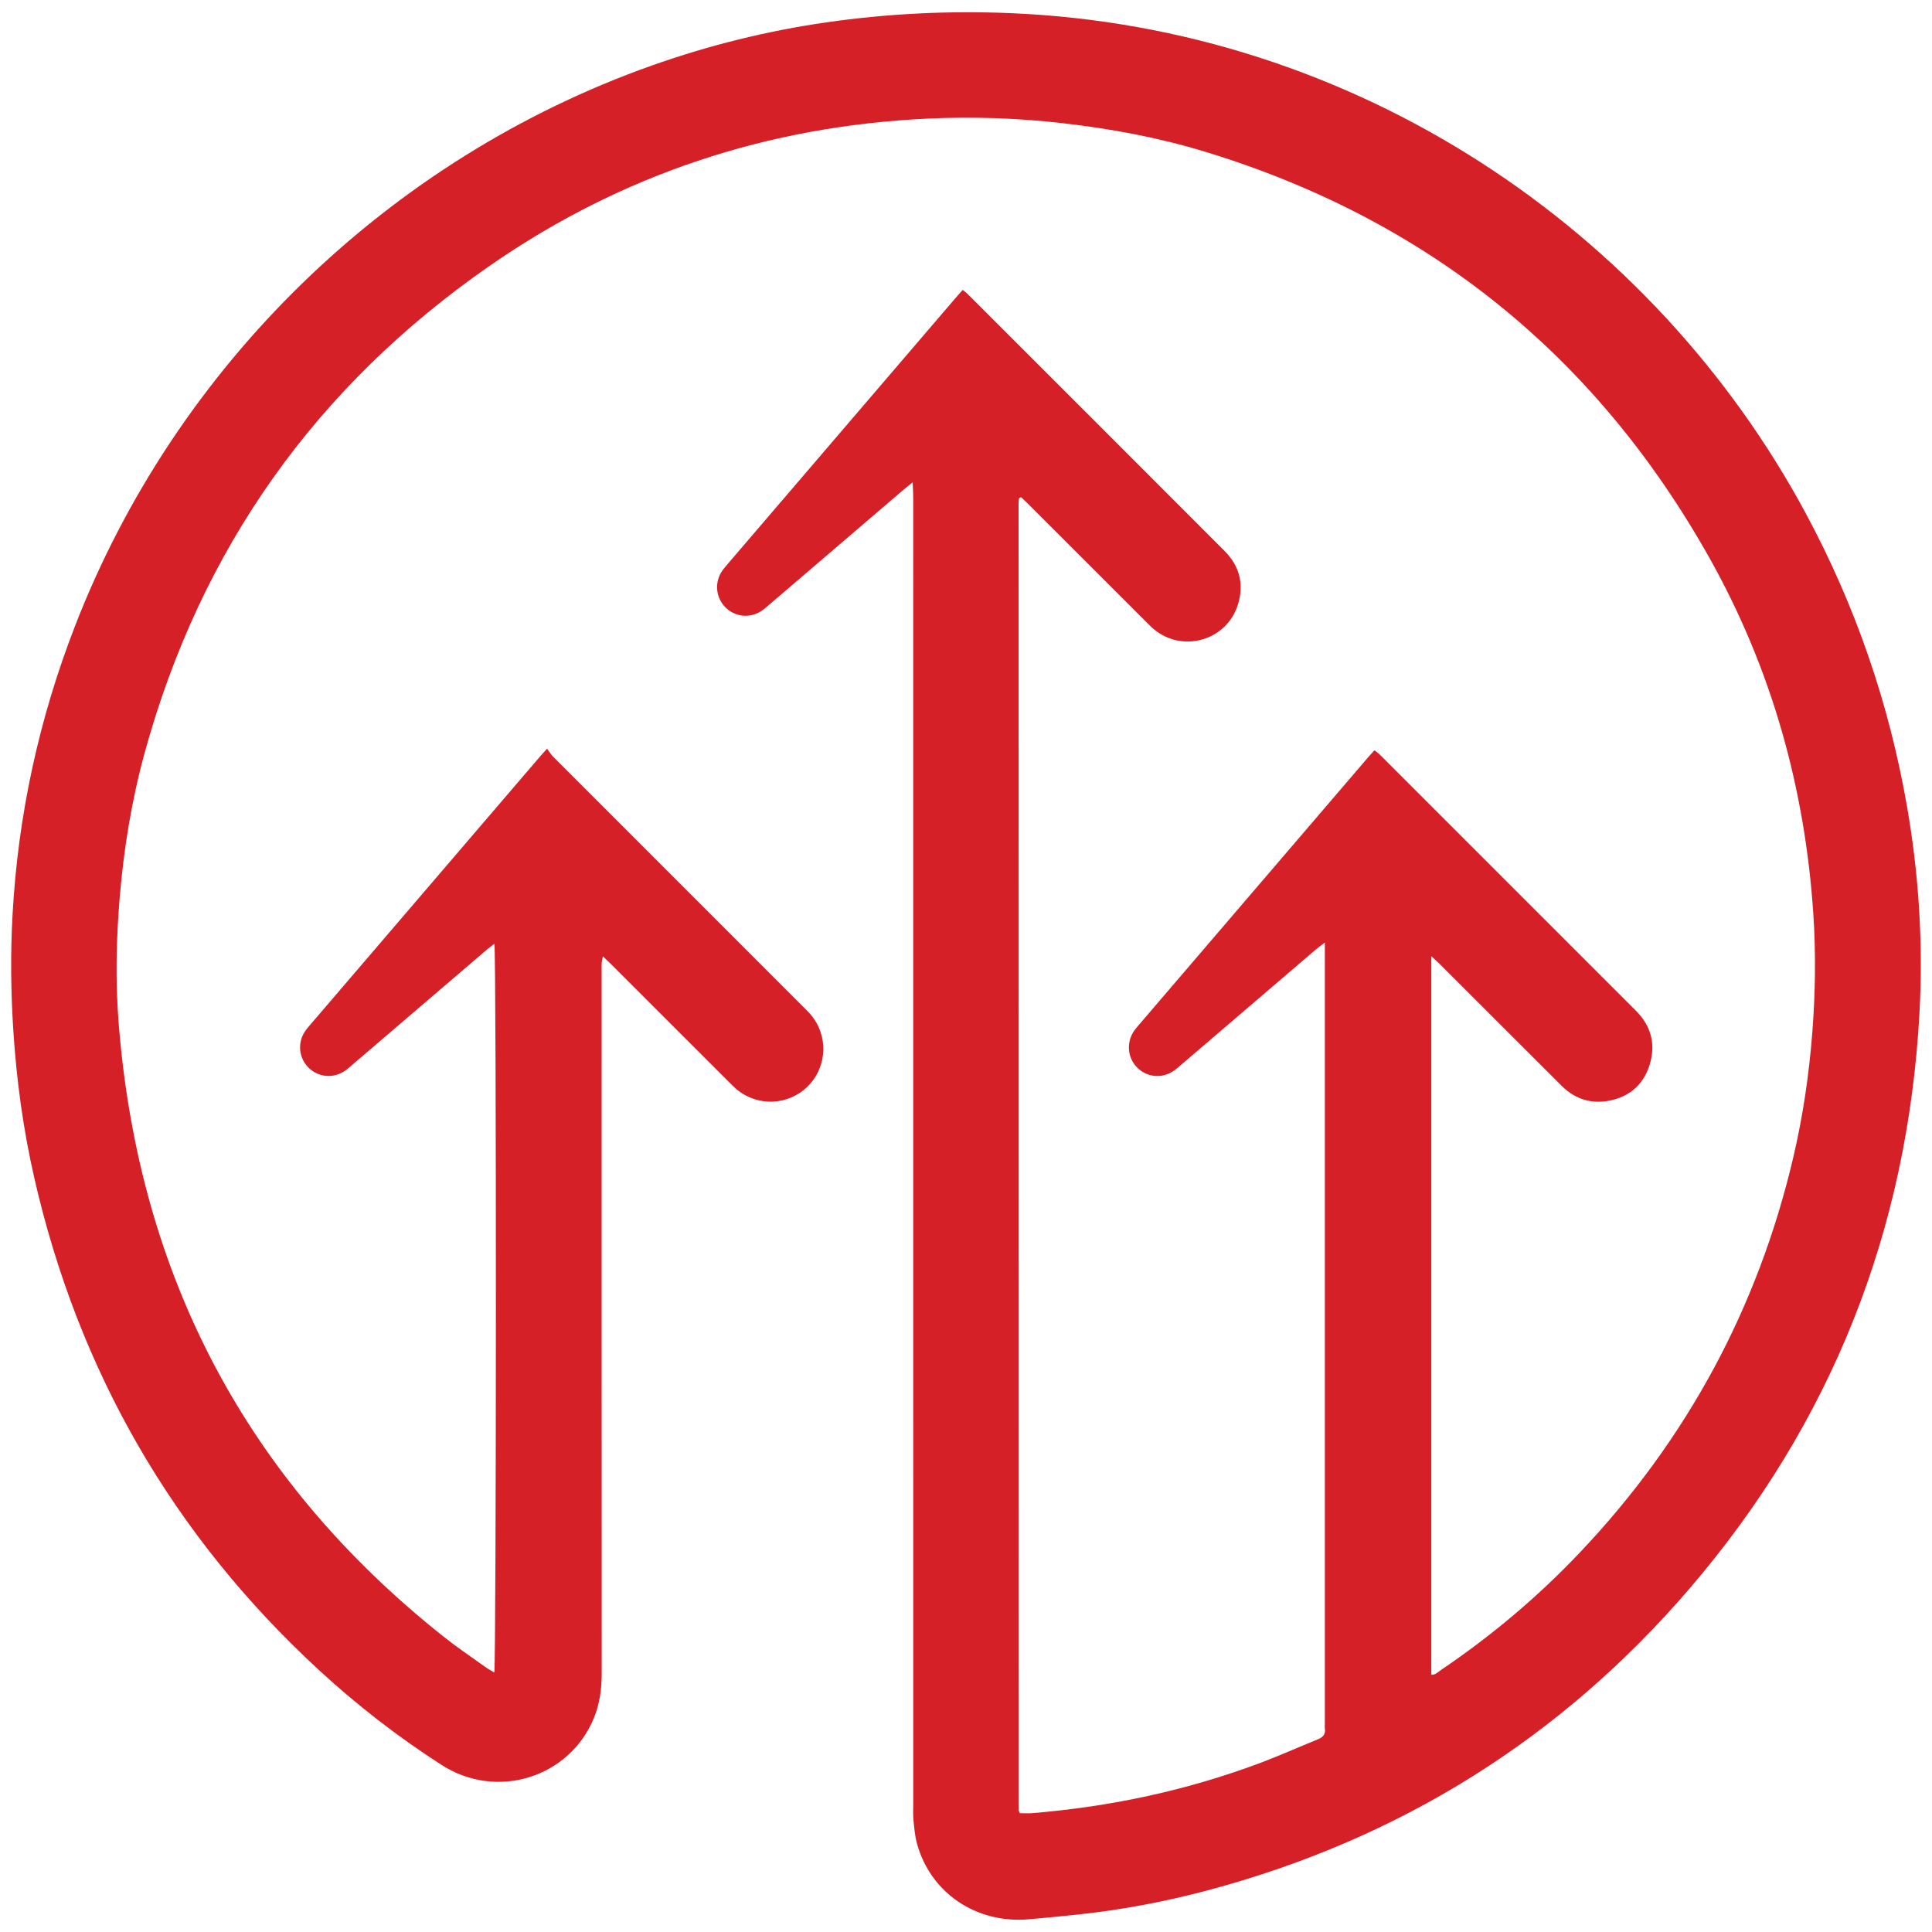
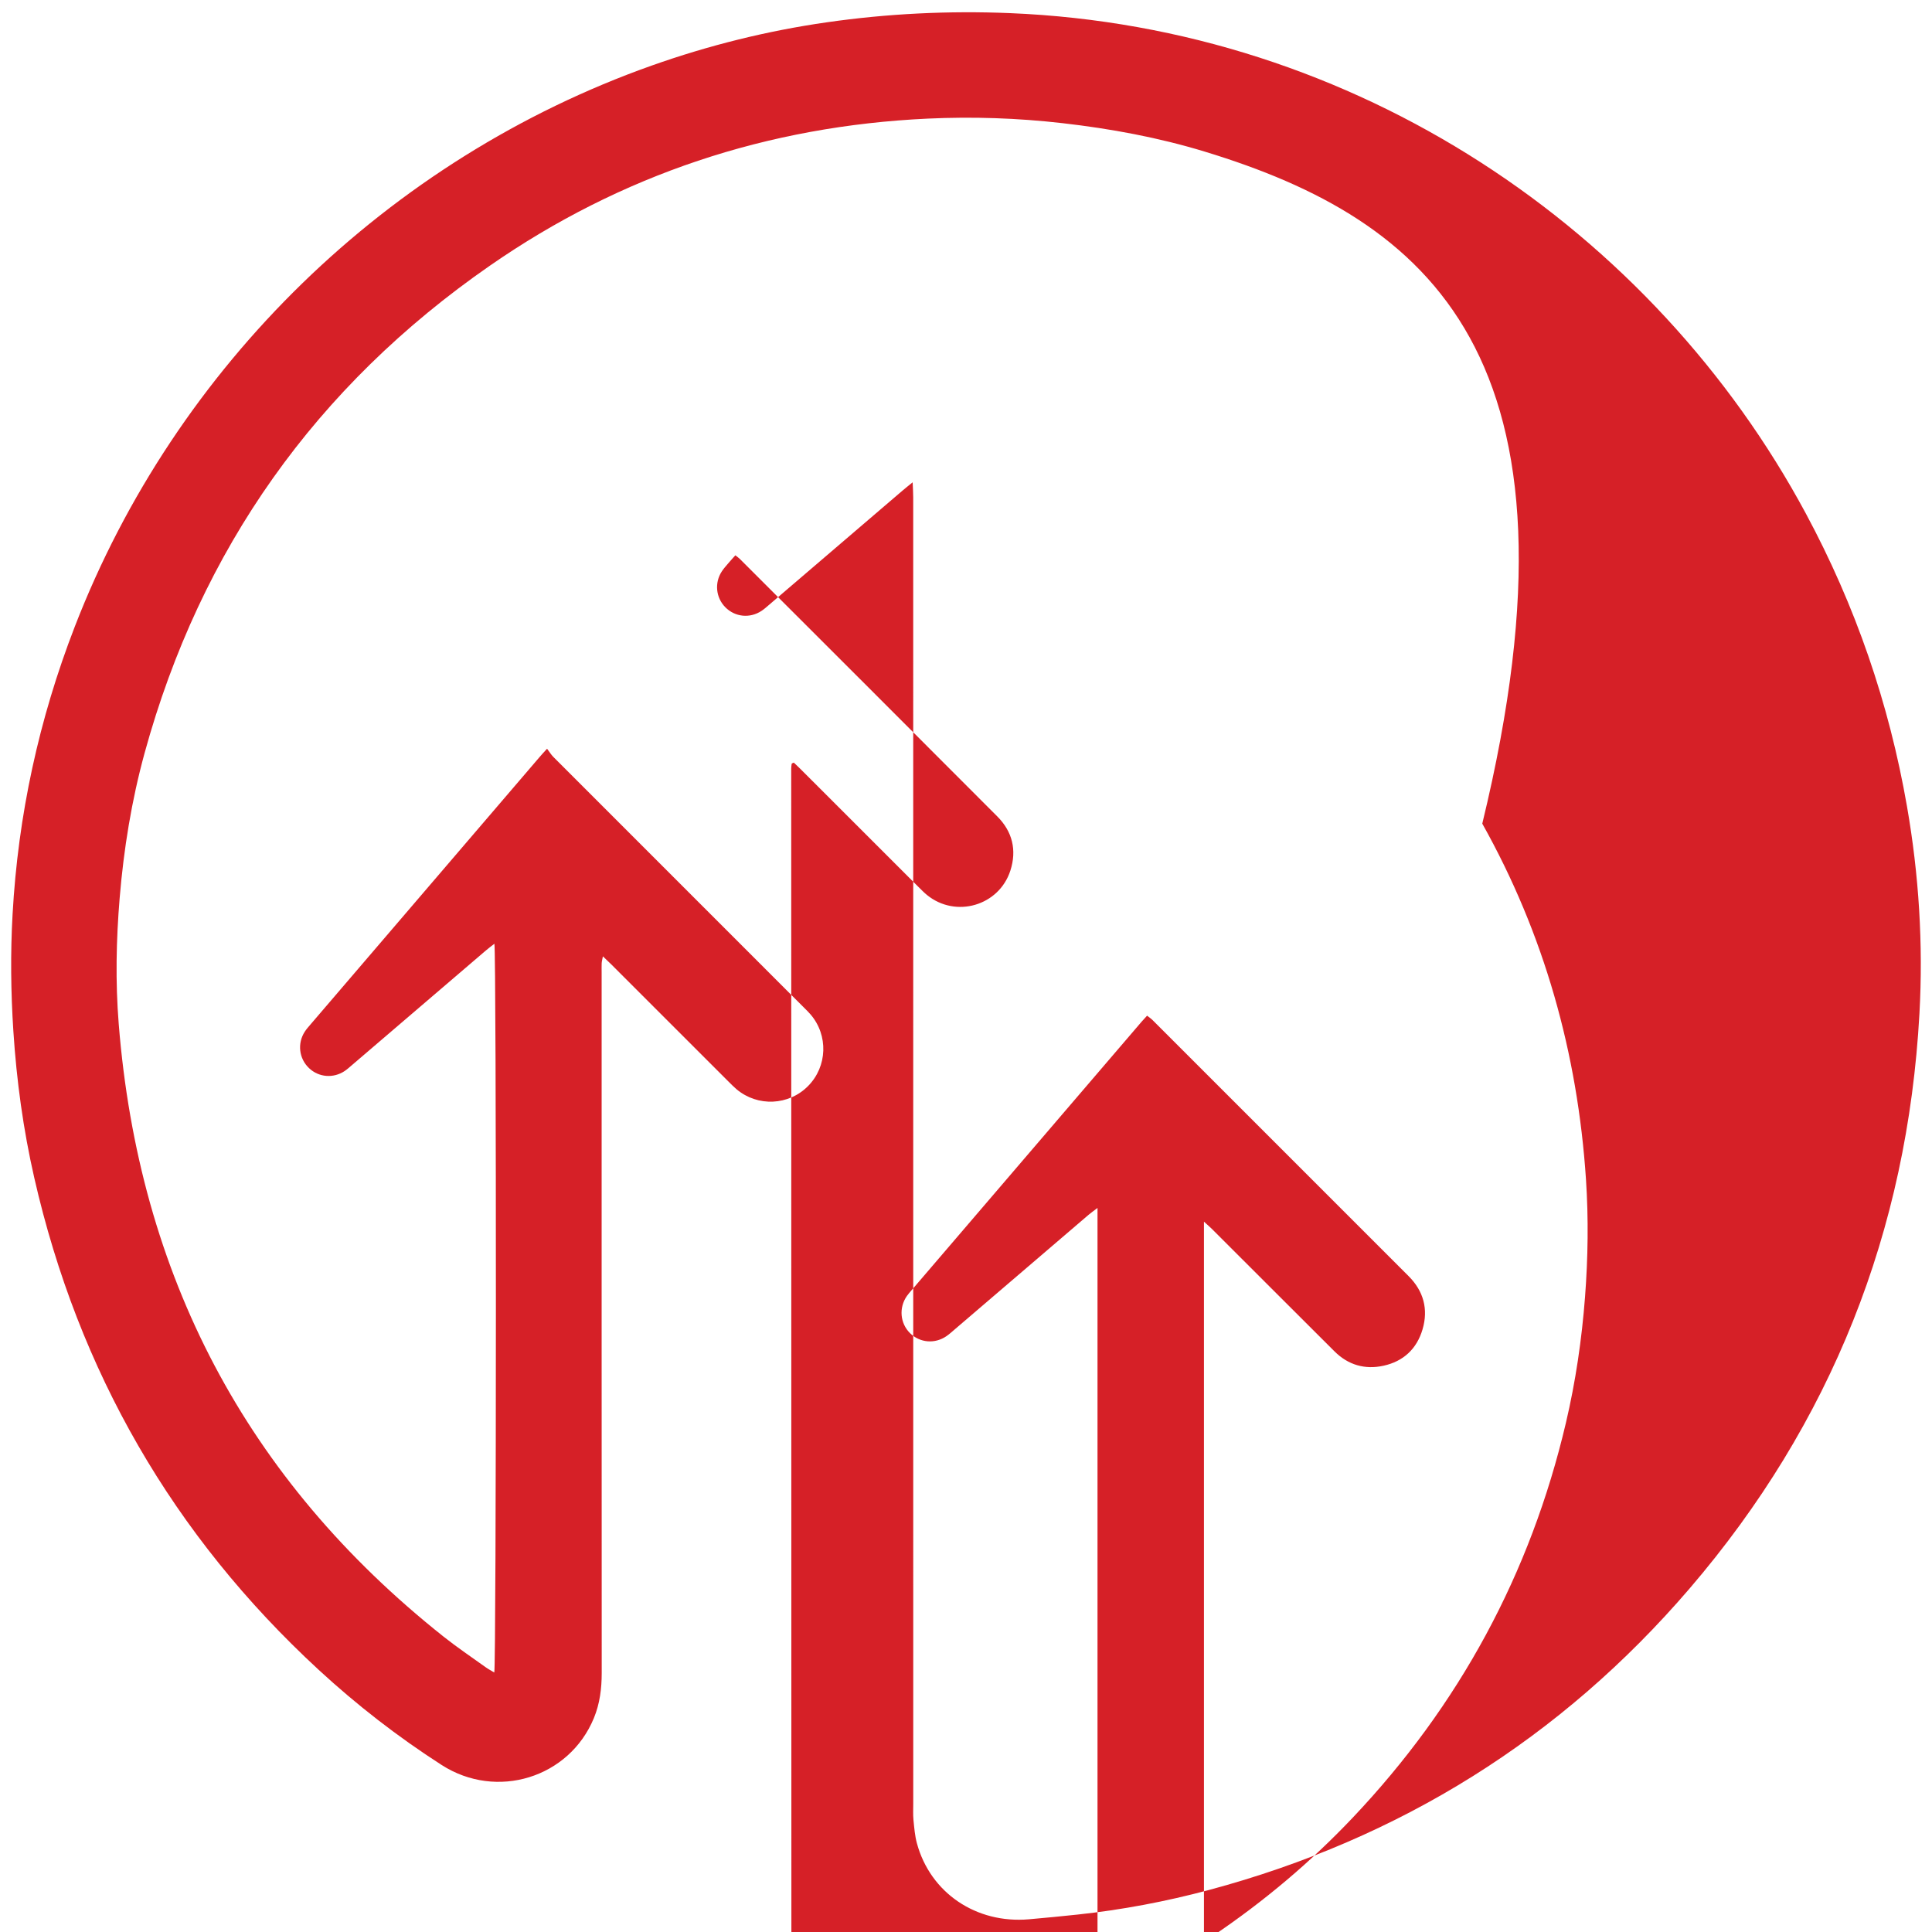
<svg xmlns="http://www.w3.org/2000/svg" version="1.1" id="Layer_1" x="0px" y="0px" viewBox="0 0 512 512" style="enable-background:new 0 0 512 512;" xml:space="preserve">
  <style type="text/css">
	.st0{fill:#D62027;}
</style>
-   <path class="st0" d="M144.98,198.42c0.68,0.9,1.1,1.61,1.66,2.17c22.1,22.12,44.22,44.23,66.33,66.34c0.62,0.62,1.26,1.24,1.83,1.9  c4.76,5.54,4.47,13.8-0.65,18.98c-5.11,5.18-13.35,5.56-18.95,0.86c-0.73-0.62-1.41-1.31-2.08-1.98  c-10.41-10.4-20.81-20.81-31.22-31.21c-0.61-0.61-1.25-1.2-2.13-2.04c-0.15,0.82-0.29,1.32-0.32,1.82c-0.04,0.8-0.01,1.6-0.01,2.4  c0,61.9-0.01,123.8,0.02,185.7c0,4.13-0.5,8.13-2.08,11.96c-6.53,15.83-25.76,21.79-40.34,12.42  c-11.59-7.45-22.46-15.88-32.59-25.22c-38.64-35.65-63.68-79.18-75.37-130.39c-2.92-12.79-4.69-25.77-5.54-38.88  c-0.67-10.31-0.79-20.63-0.21-30.93c1.46-26.29,6.98-51.72,16.5-76.29C46.58,96.93,102.9,42.14,172.7,17.38  c15.09-5.35,30.56-9.2,46.42-11.47c16.11-2.31,32.27-3.1,48.54-2.43c91.9,3.79,170.52,57.51,210.91,132.61  c13.13,24.42,22.05,50.29,26.8,77.6c3.17,18.19,4.32,36.54,3.3,54.95c-3.18,57.59-23.35,108.54-60.9,152.32  c-34.12,39.77-76.75,66.33-127.39,79.91c-11.43,3.06-23.04,5.26-34.81,6.51c-4.29,0.45-8.59,0.88-12.88,1.25  c-13.99,1.22-26.13-6.99-29.7-20.14c-0.54-1.98-0.7-4.08-0.91-6.14c-0.14-1.43-0.06-2.88-0.06-4.32c0-115.41,0-230.81-0.01-346.22  c0-1.16-0.08-2.31-0.15-3.99c-1.16,0.95-1.9,1.52-2.61,2.13c-11.79,10.09-23.57,20.18-35.36,30.27c-0.67,0.57-1.32,1.17-2.05,1.65  c-3.11,2.08-7.08,1.66-9.65-0.97c-2.49-2.55-2.88-6.47-0.9-9.48c0.48-0.73,1.07-1.39,1.64-2.06c20.08-23.44,40.17-46.89,60.25-70.33  c0.61-0.72,1.25-1.42,1.95-2.2c0.5,0.4,0.88,0.67,1.21,0.99c22.74,22.73,45.5,45.44,68.2,68.21c4,4.01,5.22,8.91,3.47,14.35  c-3.01,9.33-14.47,12.67-22.09,6.48c-0.8-0.65-1.53-1.41-2.27-2.14c-10.41-10.4-20.81-20.81-31.22-31.21  c-0.61-0.61-1.25-1.2-1.81-1.74c-0.26,0.11-0.33,0.13-0.4,0.17c-0.06,0.04-0.16,0.09-0.17,0.15c-0.05,0.39-0.12,0.79-0.12,1.19  c0.01,115.48,0.03,230.97,0.05,346.45c0,0.22,0.16,0.43,0.29,0.78c1.08,0,2.19,0.08,3.28-0.01c20.81-1.71,41.06-6.03,60.62-13.38  c5.08-1.91,10.03-4.15,15.07-6.18c1.37-0.55,2.09-1.35,1.87-2.87c-0.07-0.47-0.01-0.96-0.01-1.44c0-67.74,0-135.48,0-203.22  c0-1.01,0-2.02,0-3.62c-1.1,0.84-1.79,1.32-2.42,1.86c-11.79,10.09-23.57,20.18-35.36,30.27c-0.73,0.62-1.44,1.28-2.22,1.82  c-3.08,2.14-7.05,1.81-9.67-0.76c-2.66-2.61-3.02-6.76-0.84-9.87c0.37-0.52,0.79-1,1.21-1.49c20.34-23.75,40.69-47.49,61.03-71.24  c0.41-0.48,0.85-0.94,1.41-1.55c0.51,0.41,1.02,0.75,1.45,1.17c22.63,22.61,45.25,45.23,67.86,67.86c3.95,3.96,5.27,8.74,3.69,14.1  c-1.52,5.17-5.08,8.49-10.34,9.64c-4.94,1.08-9.36-0.19-12.99-3.8c-5.67-5.64-11.32-11.3-16.98-16.95  c-5.15-5.14-10.29-10.29-15.44-15.43c-0.6-0.6-1.24-1.14-2.18-2c0,63.74,0,127.02,0,190.4c1.07,0.09,1.73-0.69,2.47-1.19  c13.44-9.08,25.78-19.46,36.93-31.23c28.24-29.8,47.13-64.67,56.52-104.65c2.58-10.98,4.21-22.12,5.07-33.38  c0.79-10.39,0.94-20.77,0.25-31.16c-2.22-33.44-11.09-65.03-27.48-94.27C422.94,94.21,378.33,58.2,319.34,40.2  c-12.32-3.76-24.95-6.09-37.76-7.56c-11.87-1.36-23.77-1.76-35.68-1.21c-42.39,1.97-81.26,14.81-116.11,39  c-46.03,31.94-76.62,75.03-91.47,129.13c-3.45,12.59-5.53,25.43-6.61,38.45c-0.92,11.1-1.14,22.21-0.25,33.31  c5.31,66.5,33.7,120.81,86.06,162.38c3.63,2.88,7.48,5.48,11.25,8.18c0.69,0.49,1.45,0.88,2.22,1.35  c0.55-2.15,0.58-190.7,0.03-193.13c-0.81,0.64-1.55,1.18-2.25,1.78c-11.85,10.14-23.69,20.28-35.54,30.42  c-0.61,0.52-1.2,1.06-1.86,1.51c-3.01,2.03-6.91,1.71-9.49-0.76c-2.65-2.53-3.13-6.55-1.11-9.65c0.43-0.67,0.97-1.27,1.49-1.88  c20.24-23.63,40.48-47.25,60.72-70.88C143.46,200.06,144.01,199.49,144.98,198.42z" />
+   <path class="st0" d="M144.98,198.42c0.68,0.9,1.1,1.61,1.66,2.17c22.1,22.12,44.22,44.23,66.33,66.34c0.62,0.62,1.26,1.24,1.83,1.9  c4.76,5.54,4.47,13.8-0.65,18.98c-5.11,5.18-13.35,5.56-18.95,0.86c-0.73-0.62-1.41-1.31-2.08-1.98  c-10.41-10.4-20.81-20.81-31.22-31.21c-0.61-0.61-1.25-1.2-2.13-2.04c-0.15,0.82-0.29,1.32-0.32,1.82c-0.04,0.8-0.01,1.6-0.01,2.4  c0,61.9-0.01,123.8,0.02,185.7c0,4.13-0.5,8.13-2.08,11.96c-6.53,15.83-25.76,21.79-40.34,12.42  c-11.59-7.45-22.46-15.88-32.59-25.22c-38.64-35.65-63.68-79.18-75.37-130.39c-2.92-12.79-4.69-25.77-5.54-38.88  c-0.67-10.31-0.79-20.63-0.21-30.93c1.46-26.29,6.98-51.72,16.5-76.29C46.58,96.93,102.9,42.14,172.7,17.38  c15.09-5.35,30.56-9.2,46.42-11.47c16.11-2.31,32.27-3.1,48.54-2.43c91.9,3.79,170.52,57.51,210.91,132.61  c13.13,24.42,22.05,50.29,26.8,77.6c3.17,18.19,4.32,36.54,3.3,54.95c-3.18,57.59-23.35,108.54-60.9,152.32  c-34.12,39.77-76.75,66.33-127.39,79.91c-11.43,3.06-23.04,5.26-34.81,6.51c-4.29,0.45-8.59,0.88-12.88,1.25  c-13.99,1.22-26.13-6.99-29.7-20.14c-0.54-1.98-0.7-4.08-0.91-6.14c-0.14-1.43-0.06-2.88-0.06-4.32c0-115.41,0-230.81-0.01-346.22  c0-1.16-0.08-2.31-0.15-3.99c-1.16,0.95-1.9,1.52-2.61,2.13c-11.79,10.09-23.57,20.18-35.36,30.27c-0.67,0.57-1.32,1.17-2.05,1.65  c-3.11,2.08-7.08,1.66-9.65-0.97c-2.49-2.55-2.88-6.47-0.9-9.48c0.48-0.73,1.07-1.39,1.64-2.06c0.61-0.72,1.25-1.42,1.95-2.2c0.5,0.4,0.88,0.67,1.21,0.99c22.74,22.73,45.5,45.44,68.2,68.21c4,4.01,5.22,8.91,3.47,14.35  c-3.01,9.33-14.47,12.67-22.09,6.48c-0.8-0.65-1.53-1.41-2.27-2.14c-10.41-10.4-20.81-20.81-31.22-31.21  c-0.61-0.61-1.25-1.2-1.81-1.74c-0.26,0.11-0.33,0.13-0.4,0.17c-0.06,0.04-0.16,0.09-0.17,0.15c-0.05,0.39-0.12,0.79-0.12,1.19  c0.01,115.48,0.03,230.97,0.05,346.45c0,0.22,0.16,0.43,0.29,0.78c1.08,0,2.19,0.08,3.28-0.01c20.81-1.71,41.06-6.03,60.62-13.38  c5.08-1.91,10.03-4.15,15.07-6.18c1.37-0.55,2.09-1.35,1.87-2.87c-0.07-0.47-0.01-0.96-0.01-1.44c0-67.74,0-135.48,0-203.22  c0-1.01,0-2.02,0-3.62c-1.1,0.84-1.79,1.32-2.42,1.86c-11.79,10.09-23.57,20.18-35.36,30.27c-0.73,0.62-1.44,1.28-2.22,1.82  c-3.08,2.14-7.05,1.81-9.67-0.76c-2.66-2.61-3.02-6.76-0.84-9.87c0.37-0.52,0.79-1,1.21-1.49c20.34-23.75,40.69-47.49,61.03-71.24  c0.41-0.48,0.85-0.94,1.41-1.55c0.51,0.41,1.02,0.75,1.45,1.17c22.63,22.61,45.25,45.23,67.86,67.86c3.95,3.96,5.27,8.74,3.69,14.1  c-1.52,5.17-5.08,8.49-10.34,9.64c-4.94,1.08-9.36-0.19-12.99-3.8c-5.67-5.64-11.32-11.3-16.98-16.95  c-5.15-5.14-10.29-10.29-15.44-15.43c-0.6-0.6-1.24-1.14-2.18-2c0,63.74,0,127.02,0,190.4c1.07,0.09,1.73-0.69,2.47-1.19  c13.44-9.08,25.78-19.46,36.93-31.23c28.24-29.8,47.13-64.67,56.52-104.65c2.58-10.98,4.21-22.12,5.07-33.38  c0.79-10.39,0.94-20.77,0.25-31.16c-2.22-33.44-11.09-65.03-27.48-94.27C422.94,94.21,378.33,58.2,319.34,40.2  c-12.32-3.76-24.95-6.09-37.76-7.56c-11.87-1.36-23.77-1.76-35.68-1.21c-42.39,1.97-81.26,14.81-116.11,39  c-46.03,31.94-76.62,75.03-91.47,129.13c-3.45,12.59-5.53,25.43-6.61,38.45c-0.92,11.1-1.14,22.21-0.25,33.31  c5.31,66.5,33.7,120.81,86.06,162.38c3.63,2.88,7.48,5.48,11.25,8.18c0.69,0.49,1.45,0.88,2.22,1.35  c0.55-2.15,0.58-190.7,0.03-193.13c-0.81,0.64-1.55,1.18-2.25,1.78c-11.85,10.14-23.69,20.28-35.54,30.42  c-0.61,0.52-1.2,1.06-1.86,1.51c-3.01,2.03-6.91,1.71-9.49-0.76c-2.65-2.53-3.13-6.55-1.11-9.65c0.43-0.67,0.97-1.27,1.49-1.88  c20.24-23.63,40.48-47.25,60.72-70.88C143.46,200.06,144.01,199.49,144.98,198.42z" />
</svg>